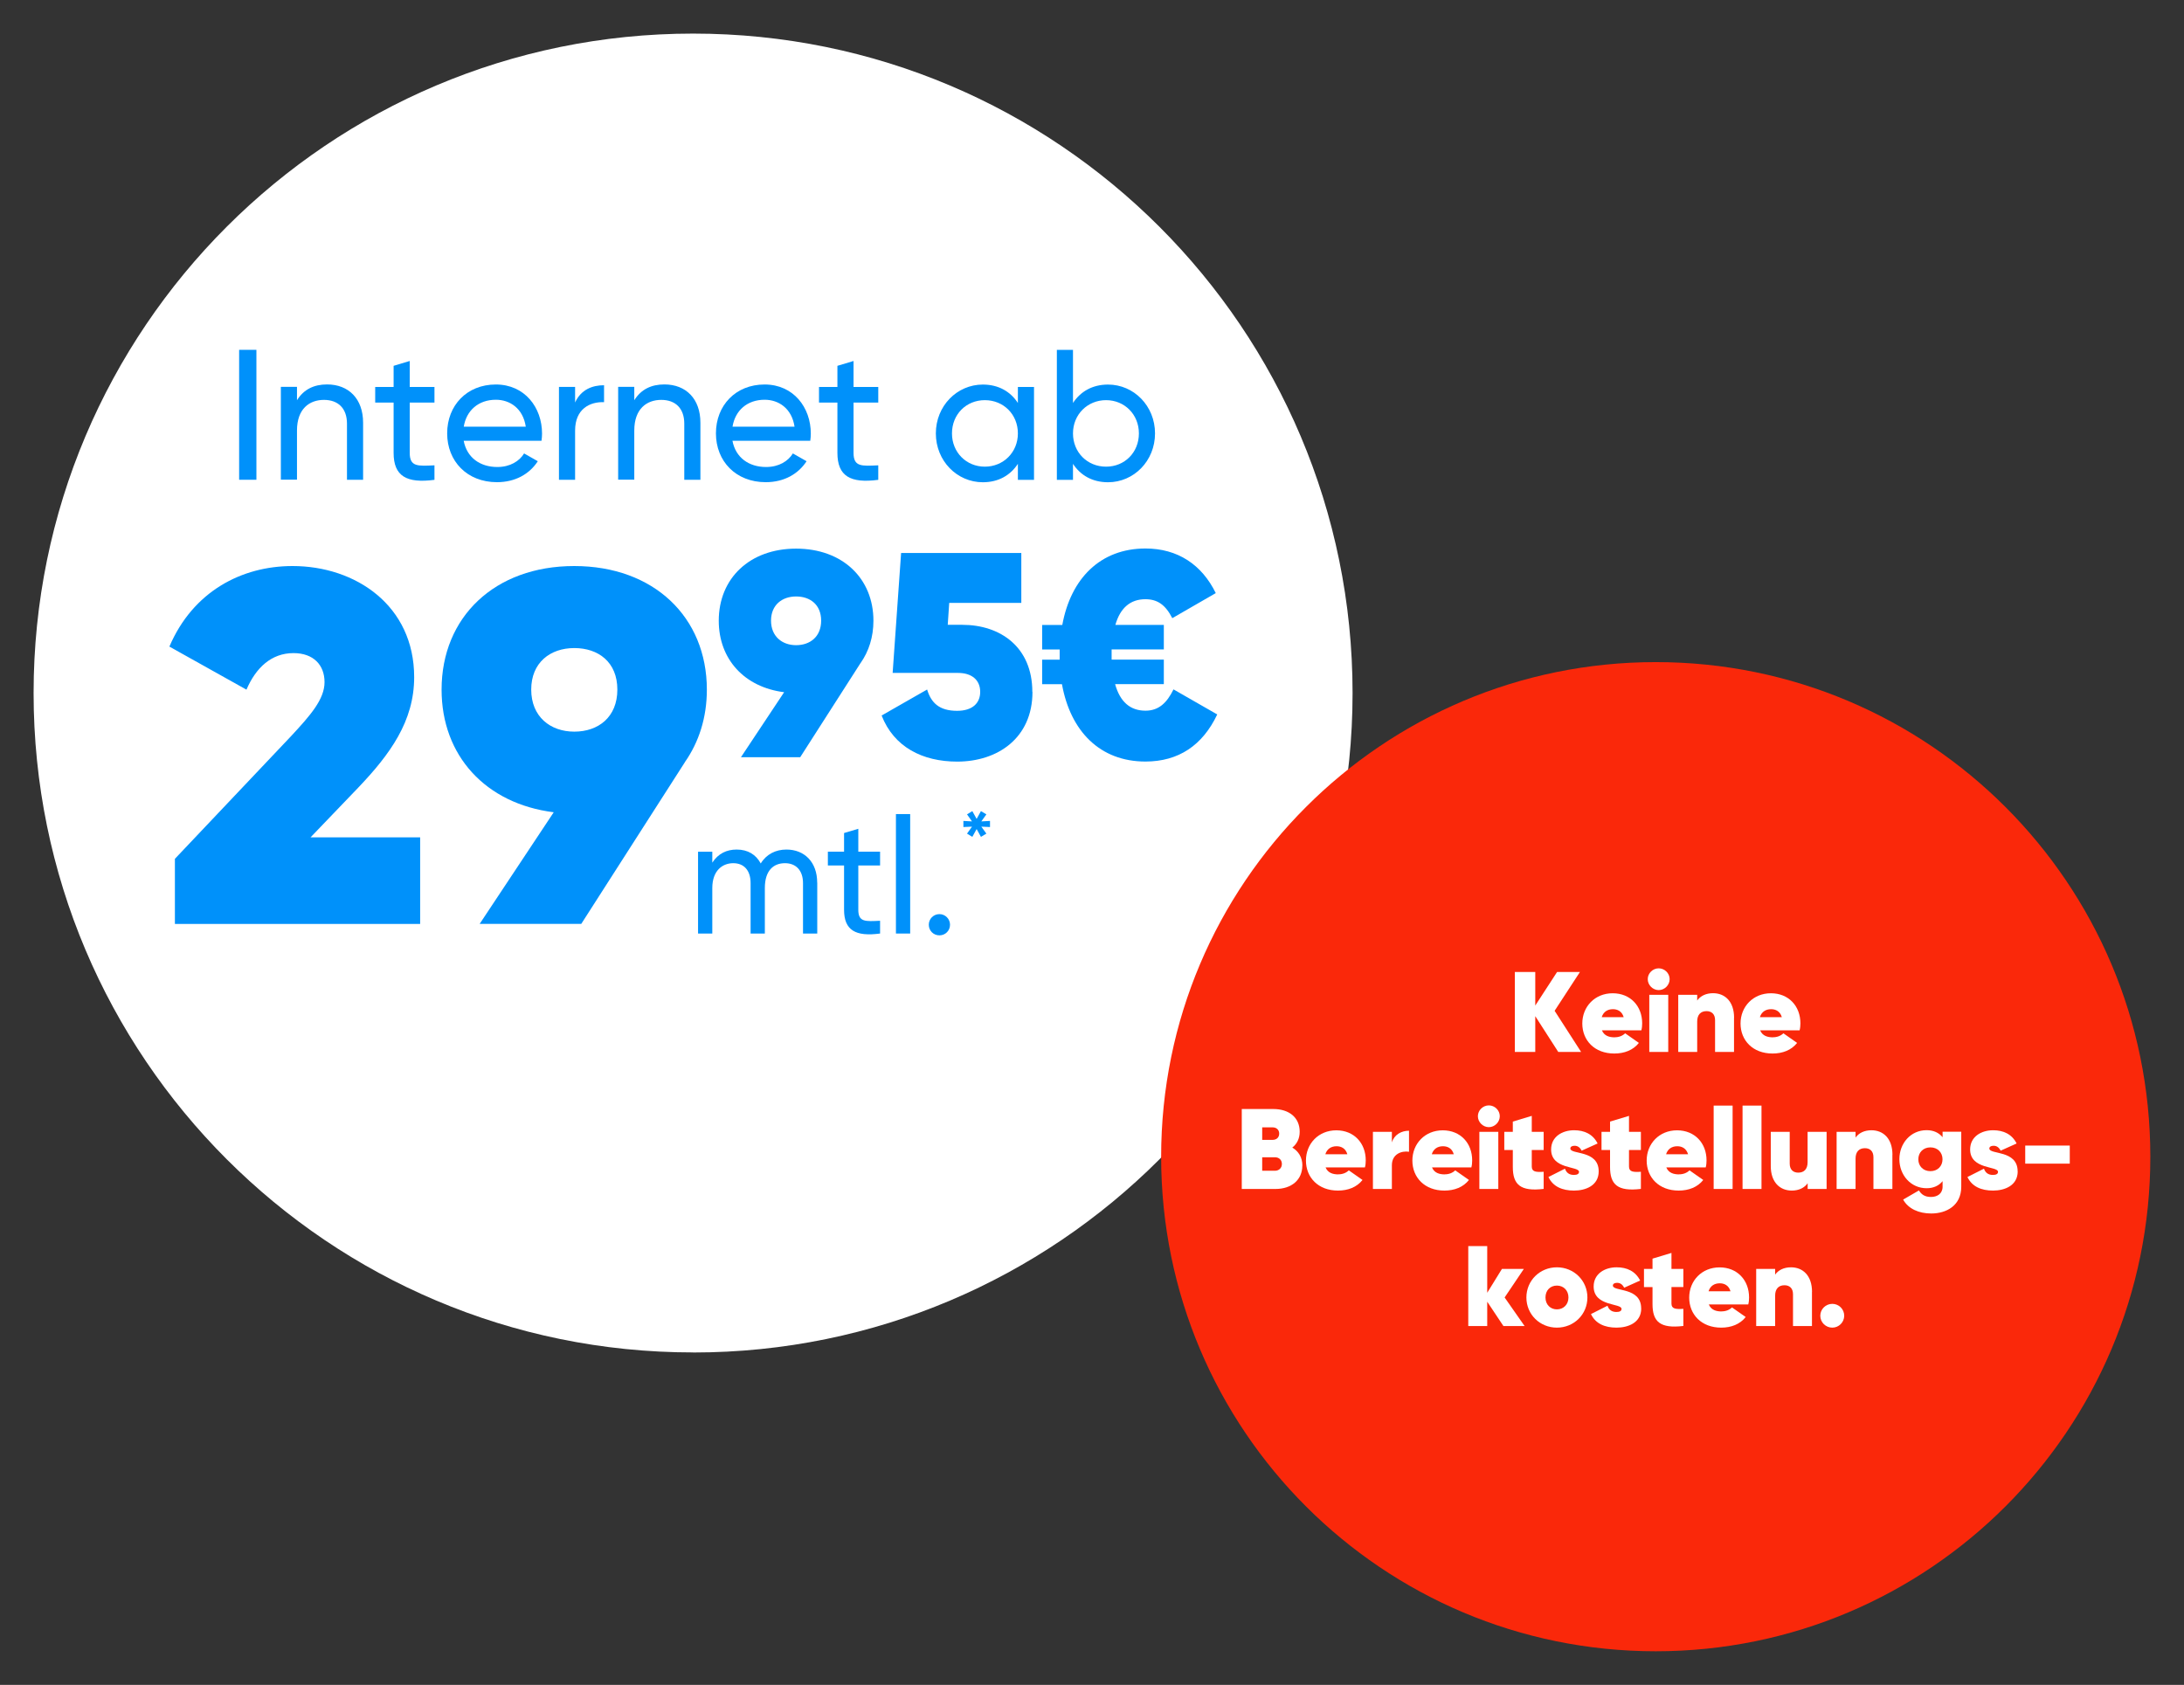
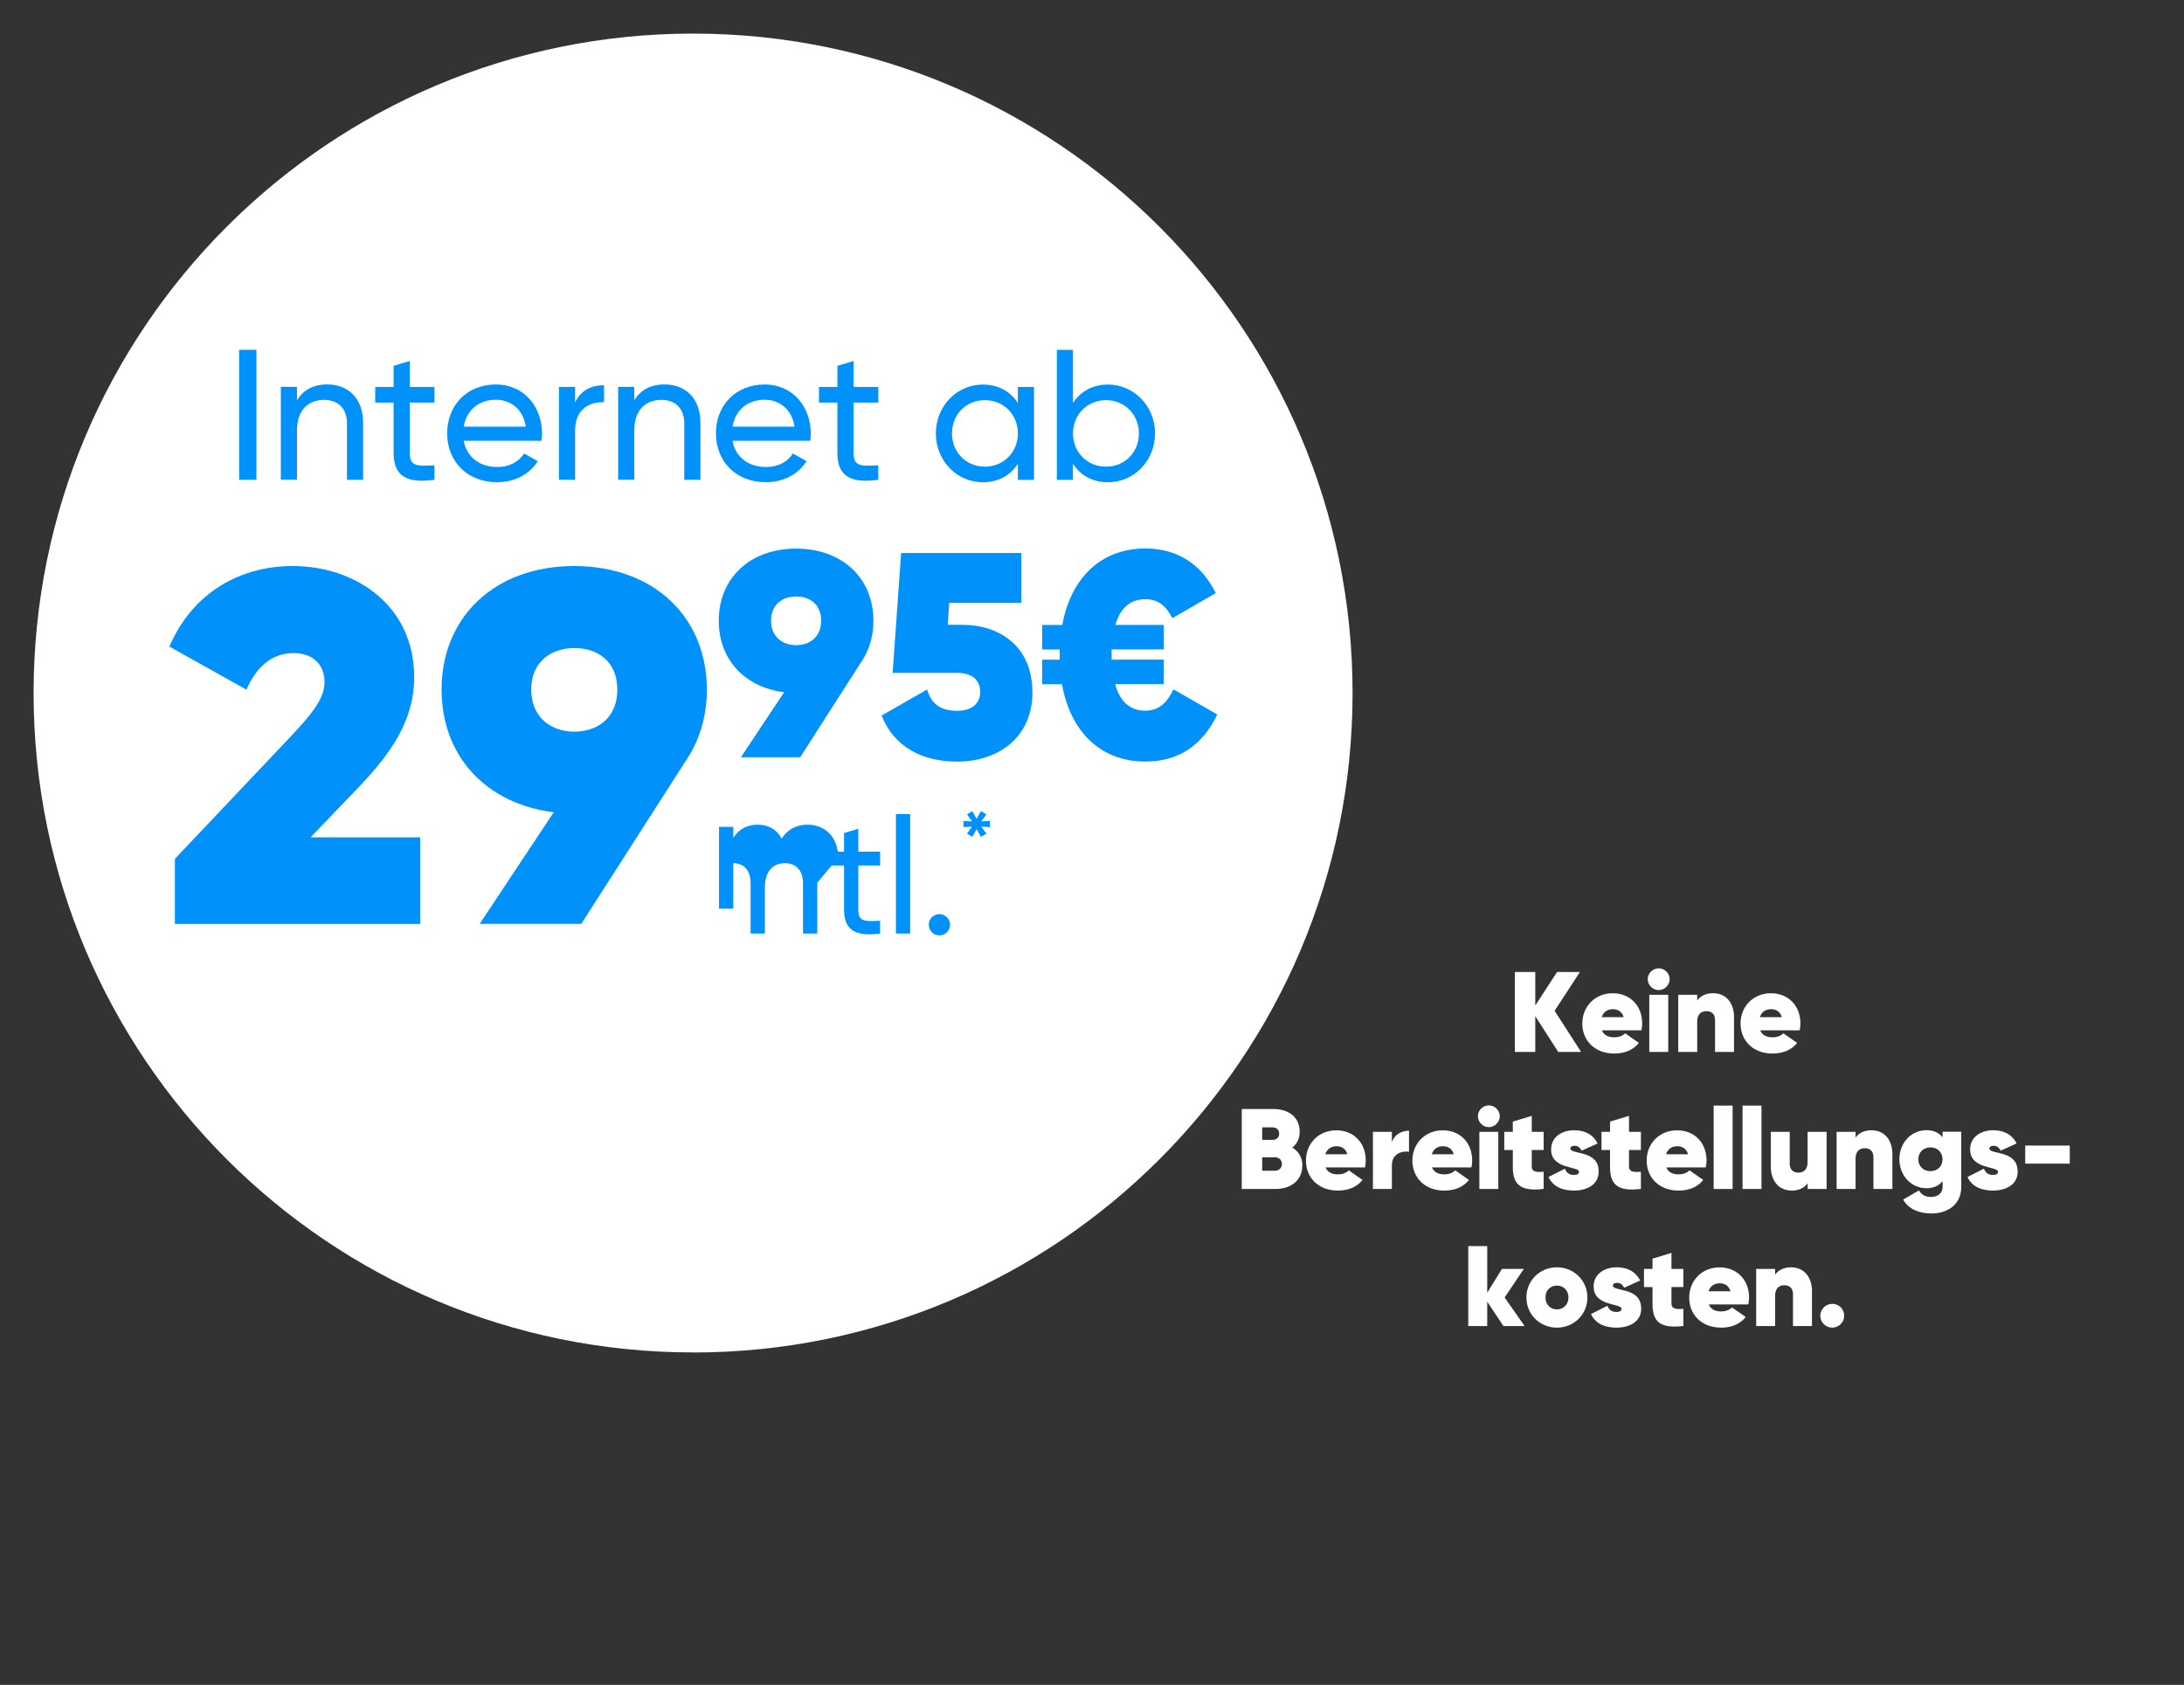
<svg xmlns="http://www.w3.org/2000/svg" id="Ebene_1" data-name="Ebene 1" viewBox="0 0 325.04 250.78">
  <rect x="0" y="0" width="325.04" height="250.78" fill="#333333" stroke="none" />
  <defs>
    <style>
      .cls-1 {
        fill: #fa280a;
      }

      .cls-2 {
        fill: #fff;
      }

      .cls-3 {
        fill: #0091fa;
      }
    </style>
  </defs>
  <g>
    <path class="cls-2" d="M103.15,201.31c54.21,0,98.15-43.94,98.15-98.15S157.36,5,103.15,5,5,48.94,5,103.15s43.94,98.15,98.15,98.15" />
-     <path class="cls-1" d="M246.42,245.78c40.66,0,73.61-32.96,73.61-73.61s-32.96-73.62-73.61-73.62-73.61,32.96-73.61,73.62,32.96,73.61,73.61,73.61" />
  </g>
  <g>
    <path class="cls-3" d="M38.16,52.07v19.34h-2.57v-19.34h2.57Z" />
    <path class="cls-3" d="M54.04,62.93v8.48h-2.4v-8.35c0-2.27-1.3-3.54-3.43-3.54s-4.01,1.3-4.01,4.56v7.32h-2.4v-13.82h2.4v1.99c1.02-1.63,2.54-2.35,4.48-2.35,3.23,0,5.36,2.16,5.36,5.69Z" />
    <path class="cls-3" d="M60.98,59.92v7.49c0,2.1,1.22,1.96,3.68,1.85v2.16c-4.15.55-6.08-.55-6.08-4.01v-7.49h-2.74v-2.32h2.74v-3.15l2.4-.72v3.87h3.68v2.32h-3.68Z" />
    <path class="cls-3" d="M74.02,69.51c1.91,0,3.29-.88,3.98-2.02l2.04,1.16c-1.22,1.88-3.32,3.12-6.08,3.12-4.45,0-7.41-3.12-7.41-7.27s2.93-7.27,7.24-7.27,6.88,3.43,6.88,7.3c0,.36-.03.72-.08,1.08h-11.58c.47,2.49,2.43,3.9,5,3.9ZM69.02,63.51h9.23c-.41-2.74-2.38-4.01-4.45-4.01-2.6,0-4.39,1.6-4.78,4.01Z" />
    <path class="cls-3" d="M89.9,57.35v2.51c-2.07-.08-4.31.97-4.31,4.23v7.32h-2.4v-13.82h2.4v2.32c.88-1.93,2.57-2.57,4.31-2.57Z" />
    <path class="cls-3" d="M104.24,62.93v8.48h-2.4v-8.35c0-2.27-1.3-3.54-3.43-3.54s-4.01,1.3-4.01,4.56v7.32h-2.4v-13.82h2.4v1.99c1.02-1.63,2.54-2.35,4.48-2.35,3.23,0,5.36,2.16,5.36,5.69Z" />
    <path class="cls-3" d="M114.02,69.51c1.91,0,3.29-.88,3.98-2.02l2.04,1.16c-1.22,1.88-3.32,3.12-6.08,3.12-4.45,0-7.41-3.12-7.41-7.27s2.93-7.27,7.24-7.27,6.88,3.43,6.88,7.3c0,.36-.03.72-.08,1.08h-11.58c.47,2.49,2.43,3.9,5,3.9ZM109.02,63.51h9.23c-.41-2.74-2.38-4.01-4.45-4.01-2.6,0-4.39,1.6-4.78,4.01Z" />
    <path class="cls-3" d="M127.03,59.92v7.49c0,2.1,1.22,1.96,3.68,1.85v2.16c-4.15.55-6.08-.55-6.08-4.01v-7.49h-2.74v-2.32h2.74v-3.15l2.4-.72v3.87h3.68v2.32h-3.68Z" />
    <path class="cls-3" d="M153.89,57.6v13.82h-2.4v-2.38c-1.11,1.69-2.87,2.74-5.22,2.74-3.84,0-6.99-3.18-6.99-7.27s3.15-7.27,6.99-7.27c2.35,0,4.12,1.05,5.22,2.74v-2.38h2.4ZM151.49,64.51c0-2.82-2.13-4.95-4.92-4.95s-4.89,2.13-4.89,4.95,2.13,4.95,4.89,4.95,4.92-2.13,4.92-4.95Z" />
    <path class="cls-3" d="M171.9,64.51c0,4.09-3.15,7.27-6.99,7.27-2.35,0-4.12-1.05-5.22-2.74v2.38h-2.4v-19.34h2.4v7.9c1.11-1.69,2.87-2.74,5.22-2.74,3.84,0,6.99,3.18,6.99,7.27ZM169.5,64.51c0-2.82-2.13-4.95-4.89-4.95s-4.92,2.13-4.92,4.95,2.13,4.95,4.92,4.95,4.89-2.13,4.89-4.95Z" />
  </g>
  <g>
-     <path class="cls-3" d="M121.63,131.38v7.57h-2.12v-7.5c0-1.92-1.07-2.97-2.68-2.97-1.7,0-3,1.07-3,3.7v6.77h-2.12v-7.5c0-1.92-1-2.97-2.58-2.97s-3.12,1.07-3.12,3.7v6.77h-2.12v-12.18h2.12v1.63c.88-1.36,2.14-1.95,3.63-1.95,1.66,0,2.87.75,3.58,2.07.85-1.39,2.24-2.07,3.82-2.07,2.7,0,4.58,1.88,4.58,4.92Z" />
+     <path class="cls-3" d="M121.63,131.38v7.57h-2.12v-7.5c0-1.92-1.07-2.97-2.68-2.97-1.7,0-3,1.07-3,3.7v6.77h-2.12v-7.5c0-1.92-1-2.97-2.58-2.97v6.77h-2.12v-12.18h2.12v1.63c.88-1.36,2.14-1.95,3.63-1.95,1.66,0,2.87.75,3.58,2.07.85-1.39,2.24-2.07,3.82-2.07,2.7,0,4.58,1.88,4.58,4.92Z" />
    <path class="cls-3" d="M127.74,128.82v6.6c0,1.85,1.07,1.73,3.24,1.63v1.9c-3.65.49-5.36-.49-5.36-3.53v-6.6h-2.41v-2.05h2.41v-2.78l2.12-.63v3.41h3.24v2.05h-3.24Z" />
    <path class="cls-3" d="M133.34,121.17h2.12v17.78h-2.12v-17.78Z" />
    <path class="cls-3" d="M138.23,137.64c0-.88.71-1.58,1.58-1.58s1.58.71,1.58,1.58-.68,1.58-1.58,1.58-1.58-.71-1.58-1.58Z" />
    <path class="cls-3" d="M147.34,123.1l-1.29-.06.75,1.04-.81.48-.64-1.16-.64,1.16-.79-.48.74-1.04-1.28.06v-.91l1.28.07-.74-1.05.79-.48.64,1.16.64-1.16.81.48-.75,1.05,1.29-.07v.91Z" />
  </g>
  <g>
    <path class="cls-3" d="M26.03,127.83l17.28-18.25c2.91-3.13,4.99-5.51,4.99-8.05s-1.64-4.32-4.62-4.32c-3.28,0-5.59,2.16-7,5.44l-11.47-6.41c3.5-8.19,10.73-11.99,18.33-11.99,9.39,0,18.1,5.88,18.1,16.54,0,6.56-3.58,11.47-8.34,16.46l-7.08,7.38h16.31v12.89H26.03v-9.68Z" />
    <path class="cls-3" d="M101.93,113.45l-15.42,24.06h-15.12l11.02-16.61c-10.13-1.27-16.69-8.42-16.69-18.25,0-10.8,7.9-18.4,19.74-18.4s19.74,7.6,19.74,18.4c0,4.17-1.19,7.82-3.28,10.8ZM85.47,108.9c3.58,0,6.41-2.16,6.41-6.26s-2.83-6.18-6.41-6.18-6.41,2.16-6.41,6.18,2.83,6.26,6.41,6.26Z" />
    <path class="cls-3" d="M128.08,98.68l-8.99,14.03h-8.82l6.43-9.68c-5.91-.74-9.73-4.91-9.73-10.64,0-6.3,4.6-10.73,11.51-10.73s11.51,4.43,11.51,10.73c0,2.43-.69,4.56-1.91,6.3ZM118.48,96.03c2.08,0,3.73-1.26,3.73-3.65s-1.65-3.6-3.73-3.6-3.73,1.26-3.73,3.6,1.65,3.65,3.73,3.65Z" />
    <path class="cls-3" d="M153.66,102.98c0,6.9-5.21,10.38-11.2,10.38-5.17,0-9.42-2.17-11.25-6.86l6.77-3.87c.61,2,1.82,3.17,4.47,3.17,2.26,0,3.43-1.13,3.43-2.82,0-1.78-1.26-2.82-3.3-2.82h-9.73l1.26-17.85h17.89v7.43h-10.73l-.22,3.26h2.17c5.65,0,10.42,3.3,10.42,9.99Z" />
    <path class="cls-3" d="M181.15,106.36c-2.17,4.56-5.73,6.99-10.68,6.99-6.77,0-11.16-4.52-12.42-11.51h-2.95v-3.65h2.61v-1.52h-2.61v-3.65h3c1.26-6.9,5.65-11.38,12.38-11.38,4.78,0,8.38,2.39,10.46,6.64l-6.47,3.73c-1-1.95-2.17-2.82-4-2.82-2.21,0-3.74,1.26-4.47,3.82h7.21v3.65h-7.77v1.52h7.77v3.65h-7.25c.74,2.65,2.26,3.95,4.52,3.95,1.95,0,3.17-1.13,4.17-3.17l6.51,3.73Z" />
  </g>
  <g>
    <path class="cls-2" d="M231.91,156.57l-3.42-5.32v5.32h-3.04v-11.9h3.04v5l3.25-5h3.4l-3.77,5.78,3.94,6.12h-3.4Z" />
    <path class="cls-2" d="M240.32,154.39c.61,0,1.14-.2,1.55-.59l2.04,1.43c-.85,1.07-2.14,1.58-3.66,1.58-2.94,0-4.76-1.96-4.76-4.47s1.87-4.5,4.52-4.5,4.39,1.92,4.39,4.47c0,.36-.03.7-.12,1.05h-5.87c.34.82,1.09,1.04,1.9,1.04ZM241.65,151.4c-.26-.88-.92-1.19-1.6-1.19-.82,0-1.43.41-1.67,1.19h3.26Z" />
    <path class="cls-2" d="M245.23,145.74c0-.88.75-1.61,1.63-1.61s1.63.73,1.63,1.61-.75,1.63-1.63,1.63-1.63-.75-1.63-1.63ZM245.46,148.07h2.82v8.5h-2.82v-8.5Z" />
    <path class="cls-2" d="M258.07,151.49v5.08h-2.82v-4.73c0-.92-.54-1.34-1.27-1.34-.87,0-1.39.53-1.39,1.55v4.52h-2.82v-8.5h2.82v.85c.48-.68,1.31-1.09,2.36-1.09,1.75,0,3.13,1.21,3.13,3.66Z" />
    <path class="cls-2" d="M263.87,154.39c.61,0,1.14-.2,1.55-.59l2.04,1.43c-.85,1.07-2.14,1.58-3.66,1.58-2.94,0-4.76-1.96-4.76-4.47s1.87-4.5,4.52-4.5,4.39,1.92,4.39,4.47c0,.36-.03.7-.12,1.05h-5.87c.34.82,1.09,1.04,1.9,1.04ZM265.19,151.4c-.26-.88-.92-1.19-1.6-1.19-.82,0-1.43.41-1.67,1.19h3.26Z" />
    <path class="cls-2" d="M193.82,173.49c0,2.11-1.58,3.48-4,3.48h-5.01v-11.9h4.69c2.36,0,3.93,1.27,3.93,3.38,0,1.02-.41,1.82-1.1,2.36.92.54,1.5,1.46,1.5,2.67ZM187.85,167.79v1.87h1.56c.53,0,.97-.32.97-.93,0-.58-.42-.93-.97-.93h-1.56ZM190.78,173.25c0-.61-.43-1-1.04-1h-1.89v2.01h1.89c.61,0,1.04-.42,1.04-1Z" />
    <path class="cls-2" d="M199.19,174.79c.61,0,1.14-.2,1.55-.59l2.04,1.43c-.85,1.07-2.14,1.58-3.66,1.58-2.94,0-4.76-1.96-4.76-4.47s1.87-4.5,4.52-4.5,4.38,1.92,4.38,4.47c0,.36-.03.7-.12,1.05h-5.86c.34.82,1.09,1.04,1.9,1.04ZM200.52,171.8c-.25-.88-.92-1.19-1.6-1.19-.82,0-1.43.41-1.67,1.19h3.26Z" />
    <path class="cls-2" d="M209.7,168.3v3.13c-1.12-.17-2.55.34-2.55,2.02v3.52h-2.82v-8.5h2.82v1.58c.34-1.16,1.41-1.75,2.55-1.75Z" />
    <path class="cls-2" d="M215.03,174.79c.61,0,1.14-.2,1.55-.59l2.04,1.43c-.85,1.07-2.14,1.58-3.66,1.58-2.94,0-4.76-1.96-4.76-4.47s1.87-4.5,4.52-4.5,4.38,1.92,4.38,4.47c0,.36-.03.7-.12,1.05h-5.86c.34.82,1.09,1.04,1.9,1.04ZM216.36,171.8c-.25-.88-.92-1.19-1.6-1.19-.82,0-1.43.41-1.67,1.19h3.26Z" />
    <path class="cls-2" d="M219.95,166.14c0-.88.75-1.61,1.63-1.61s1.63.73,1.63,1.61-.75,1.63-1.63,1.63-1.63-.75-1.63-1.63ZM220.17,168.47h2.82v8.5h-2.82v-8.5Z" />
    <path class="cls-2" d="M227.97,171.17v2.46c0,.8.63.85,1.77.78v2.55c-3.47.42-4.59-.65-4.59-3.26v-2.53h-1.27v-2.7h1.27v-1.53l2.82-.85v2.38h1.77v2.7h-1.77Z" />
    <path class="cls-2" d="M237.93,174.35c0,2.12-1.94,2.86-3.67,2.86s-3.13-.58-3.81-2.02l2.46-1.24c.22.63.66.93,1.33.93.49,0,.76-.15.76-.46,0-.88-4.15-.32-4.15-3.33,0-1.92,1.68-2.86,3.42-2.86,1.53,0,2.8.58,3.5,1.97l-2.38,1.07c-.24-.48-.58-.73-1.05-.73-.39,0-.63.15-.63.41,0,.94,4.22.17,4.22,3.4Z" />
    <path class="cls-2" d="M242.44,171.17v2.46c0,.8.63.85,1.77.78v2.55c-3.47.42-4.59-.65-4.59-3.26v-2.53h-1.27v-2.7h1.27v-1.53l2.82-.85v2.38h1.77v2.7h-1.77Z" />
    <path class="cls-2" d="M249.9,174.79c.61,0,1.14-.2,1.55-.59l2.04,1.43c-.85,1.07-2.14,1.58-3.66,1.58-2.94,0-4.76-1.96-4.76-4.47s1.87-4.5,4.52-4.5,4.39,1.92,4.39,4.47c0,.36-.03.7-.12,1.05h-5.87c.34.82,1.09,1.04,1.9,1.04ZM251.23,171.8c-.26-.88-.92-1.19-1.6-1.19-.82,0-1.43.41-1.67,1.19h3.26Z" />
    <path class="cls-2" d="M255.04,164.56h2.82v12.41h-2.82v-12.41Z" />
    <path class="cls-2" d="M259.34,164.56h2.82v12.41h-2.82v-12.41Z" />
    <path class="cls-2" d="M271.85,168.47v8.5h-2.82v-.85c-.48.68-1.31,1.09-2.36,1.09-1.75,0-3.13-1.21-3.13-3.66v-5.08h2.82v4.73c0,.92.54,1.34,1.27,1.34.87,0,1.39-.53,1.39-1.55v-4.52h2.82Z" />
    <path class="cls-2" d="M281.64,171.89v5.08h-2.82v-4.73c0-.92-.54-1.34-1.27-1.34-.87,0-1.39.53-1.39,1.55v4.52h-2.82v-8.5h2.82v.85c.48-.68,1.31-1.09,2.36-1.09,1.75,0,3.13,1.21,3.13,3.66Z" />
    <path class="cls-2" d="M291.89,168.47v8.16c0,2.84-2.24,3.99-4.47,3.99-1.85,0-3.42-.7-4.18-2.07l2.35-1.36c.37.6.88.97,1.8.97s1.72-.48,1.72-1.53v-.82c-.54.66-1.33,1.05-2.38,1.05-2.36,0-4.05-1.96-4.05-4.32s1.68-4.32,4.05-4.32c1.05,0,1.84.39,2.38,1.05v-.82h2.79ZM289.1,172.55c0-1.02-.73-1.77-1.8-1.77s-1.8.75-1.8,1.77.73,1.77,1.8,1.77,1.8-.75,1.8-1.77Z" />
    <path class="cls-2" d="M300.29,174.35c0,2.12-1.94,2.86-3.67,2.86s-3.13-.58-3.81-2.02l2.46-1.24c.22.63.66.93,1.33.93.49,0,.76-.15.76-.46,0-.88-4.15-.32-4.15-3.33,0-1.92,1.68-2.86,3.42-2.86,1.53,0,2.8.58,3.5,1.97l-2.38,1.07c-.24-.48-.58-.73-1.05-.73-.39,0-.63.15-.63.41,0,.94,4.21.17,4.21,3.4Z" />
    <path class="cls-2" d="M301.41,170.51h6.63v2.69h-6.63v-2.69Z" />
    <path class="cls-2" d="M223.75,197.37l-2.41-3.62v3.62h-2.82v-11.9h2.82v6.95l2.19-3.55h3.26l-2.86,4.25,2.97,4.25h-3.16Z" />
    <path class="cls-2" d="M227.17,193.12c0-2.53,2.02-4.49,4.54-4.49s4.54,1.96,4.54,4.49-2.01,4.49-4.54,4.49-4.54-1.96-4.54-4.49ZM233.43,193.12c0-1.05-.73-1.77-1.72-1.77s-1.7.71-1.7,1.77.73,1.77,1.7,1.77,1.72-.71,1.72-1.77Z" />
    <path class="cls-2" d="M244.26,194.75c0,2.12-1.94,2.86-3.67,2.86s-3.13-.58-3.81-2.02l2.46-1.24c.22.63.66.93,1.33.93.49,0,.76-.15.76-.46,0-.88-4.15-.32-4.15-3.33,0-1.92,1.68-2.86,3.42-2.86,1.53,0,2.8.58,3.5,1.97l-2.38,1.07c-.24-.48-.58-.73-1.05-.73-.39,0-.63.15-.63.41,0,.94,4.21.17,4.21,3.4Z" />
    <path class="cls-2" d="M248.76,191.57v2.46c0,.8.63.85,1.77.78v2.55c-3.47.42-4.59-.65-4.59-3.26v-2.53h-1.27v-2.7h1.27v-1.53l2.82-.85v2.38h1.77v2.7h-1.77Z" />
    <path class="cls-2" d="M256.22,195.19c.61,0,1.14-.2,1.55-.59l2.04,1.43c-.85,1.07-2.14,1.58-3.65,1.58-2.94,0-4.76-1.96-4.76-4.47s1.87-4.5,4.52-4.5,4.39,1.92,4.39,4.47c0,.36-.03.7-.12,1.05h-5.87c.34.82,1.09,1.04,1.9,1.04ZM257.55,192.2c-.26-.88-.92-1.19-1.6-1.19-.82,0-1.43.41-1.67,1.19h3.26Z" />
    <path class="cls-2" d="M269.67,192.29v5.08h-2.82v-4.73c0-.92-.54-1.34-1.27-1.34-.87,0-1.39.53-1.39,1.55v4.52h-2.82v-8.5h2.82v.85c.48-.68,1.31-1.09,2.36-1.09,1.75,0,3.13,1.21,3.13,3.66Z" />
    <path class="cls-2" d="M270.91,195.84c0-.97.8-1.77,1.79-1.77s1.77.8,1.77,1.77-.8,1.77-1.77,1.77-1.79-.78-1.79-1.77Z" />
  </g>
</svg>